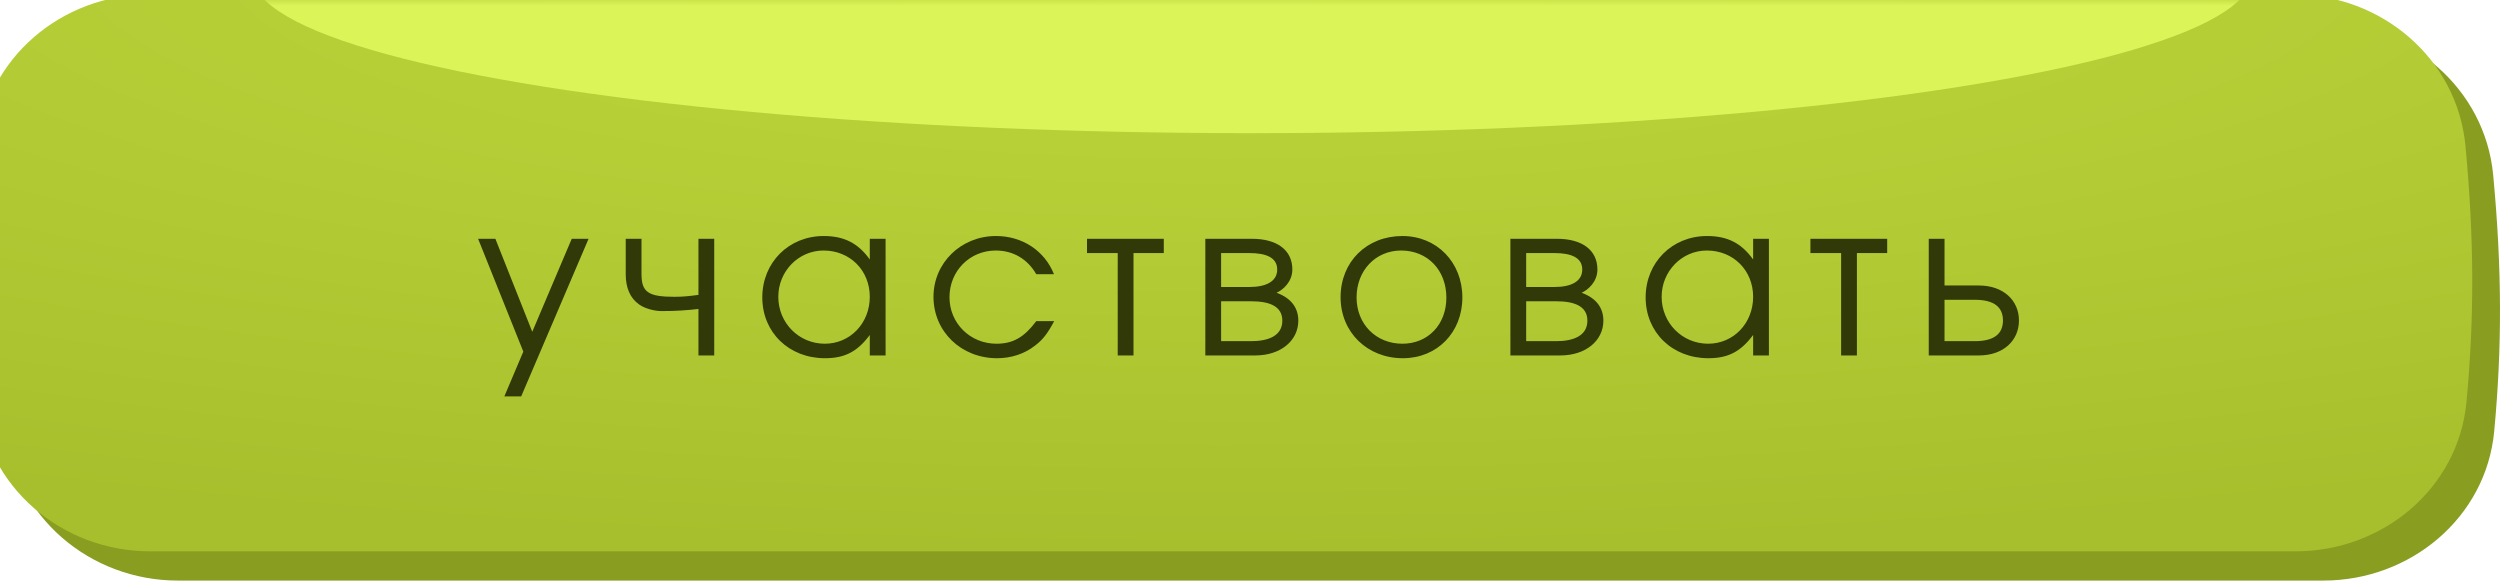
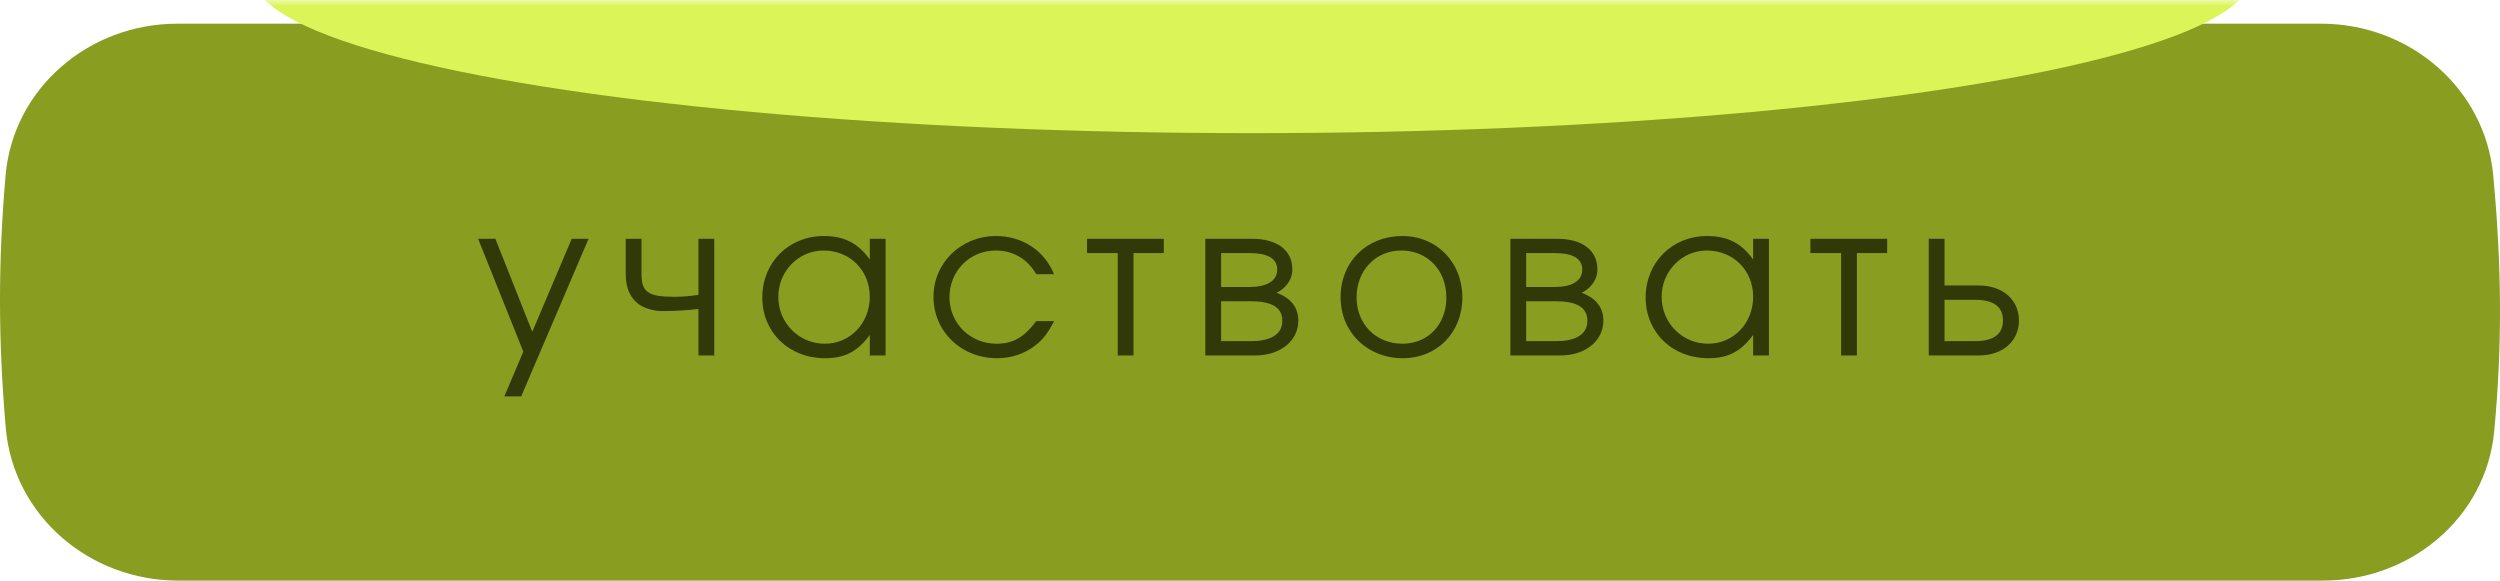
<svg xmlns="http://www.w3.org/2000/svg" width="211" height="49" viewBox="0 0 211 49" fill="none">
  <path d="M0.469 14.824C1.105 7.426 7.527 2 14.952 2H195.917C203.33 2 209.735 7.41 210.427 14.79C211.179 22.807 211.173 29.356 210.511 36.402C209.824 43.705 203.428 49 196.092 49H15.009C7.559 49 1.127 43.539 0.487 36.116C-0.152 28.715 -0.167 22.23 0.469 14.824Z" fill="#899D20" />
  <g filter="url(#filter0_ii_1692_63)">
-     <path d="M0.469 12.824C1.105 5.426 7.527 0 14.952 0H195.917C203.33 0 209.735 5.41 210.427 12.79C211.179 20.807 211.173 27.356 210.511 34.402C209.824 41.705 203.428 47 196.092 47H15.009C7.559 47 1.127 41.539 0.487 34.116C-0.152 26.715 -0.167 20.23 0.469 12.824Z" fill="url(#paint0_radial_1692_63)" />
-   </g>
+     </g>
  <mask id="mask0_1692_63" style="mask-type:alpha" maskUnits="userSpaceOnUse" x="0" y="0" width="211" height="47">
-     <path d="M0.466 12.816C1.101 5.421 7.523 0 14.945 0H195.919C203.328 0 209.732 5.405 210.425 12.782C211.172 20.737 211.166 27.242 210.509 34.235C209.822 41.536 203.426 46.825 196.094 46.825H15.002C7.555 46.825 1.124 41.368 0.483 33.949C-0.151 26.605 -0.166 20.165 0.466 12.816Z" fill="url(#paint1_linear_1692_63)" />
+     <path d="M0.466 12.816C1.101 5.421 7.523 0 14.945 0H195.919C203.328 0 209.732 5.405 210.425 12.782C211.172 20.737 211.166 27.242 210.509 34.235C209.822 41.536 203.426 46.825 196.094 46.825H15.002C7.555 46.825 1.124 41.368 0.483 33.949Z" fill="url(#paint1_linear_1692_63)" />
  </mask>
  <g mask="url(#mask0_1692_63)">
    <g filter="url(#filter1_f_1692_63)">
      <ellipse cx="105.67" cy="-2.107" rx="84.379" ry="13.345" fill="#DBF559" />
    </g>
  </g>
  <path d="M42.566 33.456L44.168 29.676L40.352 20.154H41.81L44.924 28.002L48.254 20.154H49.676L43.988 33.456H42.566ZM60.281 20.154V30H58.949V26.076C58.049 26.184 57.023 26.256 55.853 26.256C55.241 26.256 54.413 26.04 53.945 25.698C53.171 25.158 52.811 24.276 52.811 23.142V20.154H54.143V23.142C54.143 24.654 54.719 25.05 56.915 25.05C57.653 25.05 58.157 24.996 58.949 24.888V20.154H60.281ZM74.743 20.154V30H73.41V28.272C72.367 29.676 71.305 30.234 69.63 30.234C66.588 30.234 64.338 28.056 64.338 25.104C64.338 22.152 66.57 19.92 69.522 19.92C71.233 19.92 72.421 20.514 73.41 21.9V20.154H74.743ZM69.504 21.144C67.398 21.144 65.689 22.89 65.689 25.05C65.689 27.264 67.434 29.01 69.612 29.01C71.754 29.01 73.41 27.282 73.41 25.05C73.41 22.818 71.737 21.144 69.504 21.144ZM87.462 27.102H88.974C88.416 28.146 88.02 28.668 87.354 29.172C86.454 29.874 85.338 30.234 84.15 30.234C81.126 30.234 78.786 27.984 78.786 25.05C78.786 22.188 81.108 19.92 84.06 19.92C86.292 19.92 88.164 21.162 88.956 23.142H87.462C86.706 21.846 85.5 21.144 84.042 21.144C81.846 21.144 80.136 22.872 80.136 25.086C80.136 27.282 81.882 29.01 84.096 29.01C85.5 29.01 86.436 28.47 87.462 27.102ZM98.224 21.36H95.668V30H94.335V21.36H91.743V20.154H98.224V21.36ZM103.062 25.428V28.794H105.6C107.076 28.794 108.228 28.326 108.228 27.066C108.228 25.806 107.076 25.428 105.6 25.428H103.062ZM109.074 22.746C109.074 23.808 108.246 24.492 107.742 24.708C109.02 25.176 109.578 26.022 109.578 27.066C109.578 28.74 108.102 30 105.942 30H101.73V20.154H105.672C107.76 20.154 109.074 21.09 109.074 22.746ZM107.796 22.746C107.796 21.72 106.824 21.36 105.456 21.36H103.062V24.222H105.456C106.824 24.222 107.796 23.772 107.796 22.746ZM118.365 19.92C121.263 19.92 123.423 22.134 123.423 25.104C123.423 28.056 121.299 30.234 118.401 30.234C115.395 30.234 113.145 28.038 113.145 25.086C113.145 22.098 115.341 19.92 118.365 19.92ZM118.257 21.144C116.097 21.144 114.495 22.836 114.495 25.104C114.495 27.354 116.133 29.01 118.365 29.01C120.525 29.01 122.073 27.39 122.073 25.122C122.073 22.8 120.489 21.144 118.257 21.144ZM128.809 25.428V28.794H131.347C132.823 28.794 133.975 28.326 133.975 27.066C133.975 25.806 132.823 25.428 131.347 25.428H128.809ZM134.821 22.746C134.821 23.808 133.993 24.492 133.489 24.708C134.767 25.176 135.325 26.022 135.325 27.066C135.325 28.74 133.849 30 131.689 30H127.477V20.154H131.419C133.507 20.154 134.821 21.09 134.821 22.746ZM133.543 22.746C133.543 21.72 132.571 21.36 131.203 21.36H128.809V24.222H131.203C132.571 24.222 133.543 23.772 133.543 22.746ZM149.296 20.154V30H147.964V28.272C146.92 29.676 145.858 30.234 144.184 30.234C141.142 30.234 138.892 28.056 138.892 25.104C138.892 22.152 141.124 19.92 144.076 19.92C145.786 19.92 146.974 20.514 147.964 21.9V20.154H149.296ZM144.058 21.144C141.952 21.144 140.242 22.89 140.242 25.05C140.242 27.264 141.988 29.01 144.166 29.01C146.308 29.01 147.964 27.282 147.964 25.05C147.964 22.818 146.29 21.144 144.058 21.144ZM159.279 21.36H156.723V30H155.391V21.36H152.799V20.154H159.279V21.36ZM164.118 25.302V28.794H166.674C168.294 28.794 169.05 28.182 169.05 27.048C169.05 25.914 168.294 25.302 166.674 25.302H164.118ZM167.016 24.096C169.086 24.096 170.4 25.356 170.4 27.048C170.4 28.74 169.086 30 167.016 30H162.786V20.154H164.118V24.096H167.016Z" fill="#313909" />
  <defs>
    <filter id="filter0_ii_1692_63" x="-2.341" y="-2.341" width="213.341" height="51.214" filterUnits="userSpaceOnUse" color-interpolation-filters="sRGB">
      <feFlood flood-opacity="0" result="BackgroundImageFix" />
      <feBlend mode="normal" in="SourceGraphic" in2="BackgroundImageFix" result="shape" />
      <feColorMatrix in="SourceAlpha" type="matrix" values="0 0 0 0 0 0 0 0 0 0 0 0 0 0 0 0 0 0 127 0" result="hardAlpha" />
      <feOffset dy="1.873" />
      <feGaussianBlur stdDeviation="7.726" />
      <feComposite in2="hardAlpha" operator="arithmetic" k2="-1" k3="1" />
      <feColorMatrix type="matrix" values="0 0 0 0 0.59 0 0 0 0 0.676 0 0 0 0 0.145 0 0 0 1 0" />
      <feBlend mode="normal" in2="shape" result="effect1_innerShadow_1692_63" />
      <feColorMatrix in="SourceAlpha" type="matrix" values="0 0 0 0 0 0 0 0 0 0 0 0 0 0 0 0 0 0 127 0" result="hardAlpha" />
      <feOffset dx="-2.341" dy="-2.341" />
      <feGaussianBlur stdDeviation="2.341" />
      <feComposite in2="hardAlpha" operator="arithmetic" k2="-1" k3="1" />
      <feColorMatrix type="matrix" values="0 0 0 0 0.749 0 0 0 0 0.855 0 0 0 0 0.208 0 0 0 1 0" />
      <feBlend mode="normal" in2="effect1_innerShadow_1692_63" result="effect2_innerShadow_1692_63" />
    </filter>
    <filter id="filter1_f_1692_63" x="-3.995" y="-40.738" width="219.33" height="77.262" filterUnits="userSpaceOnUse" color-interpolation-filters="sRGB">
      <feFlood flood-opacity="0" result="BackgroundImageFix" />
      <feBlend mode="normal" in="SourceGraphic" in2="BackgroundImageFix" result="shape" />
      <feGaussianBlur stdDeviation="12.643" result="effect1_foregroundBlur_1692_63" />
    </filter>
    <radialGradient id="paint0_radial_1692_63" cx="0" cy="0" r="1" gradientUnits="userSpaceOnUse" gradientTransform="translate(105.5 -3.208) rotate(90) scale(50.208 225.401)">
      <stop stop-color="#BFD83D" />
      <stop offset="1" stop-color="#A7BF2C" />
    </radialGradient>
    <linearGradient id="paint1_linear_1692_63" x1="105.417" y1="0" x2="105.417" y2="46.825" gradientUnits="userSpaceOnUse">
      <stop stop-color="#6CC2FF" />
      <stop offset="1" stop-color="#0A96F9" />
    </linearGradient>
  </defs>
</svg>